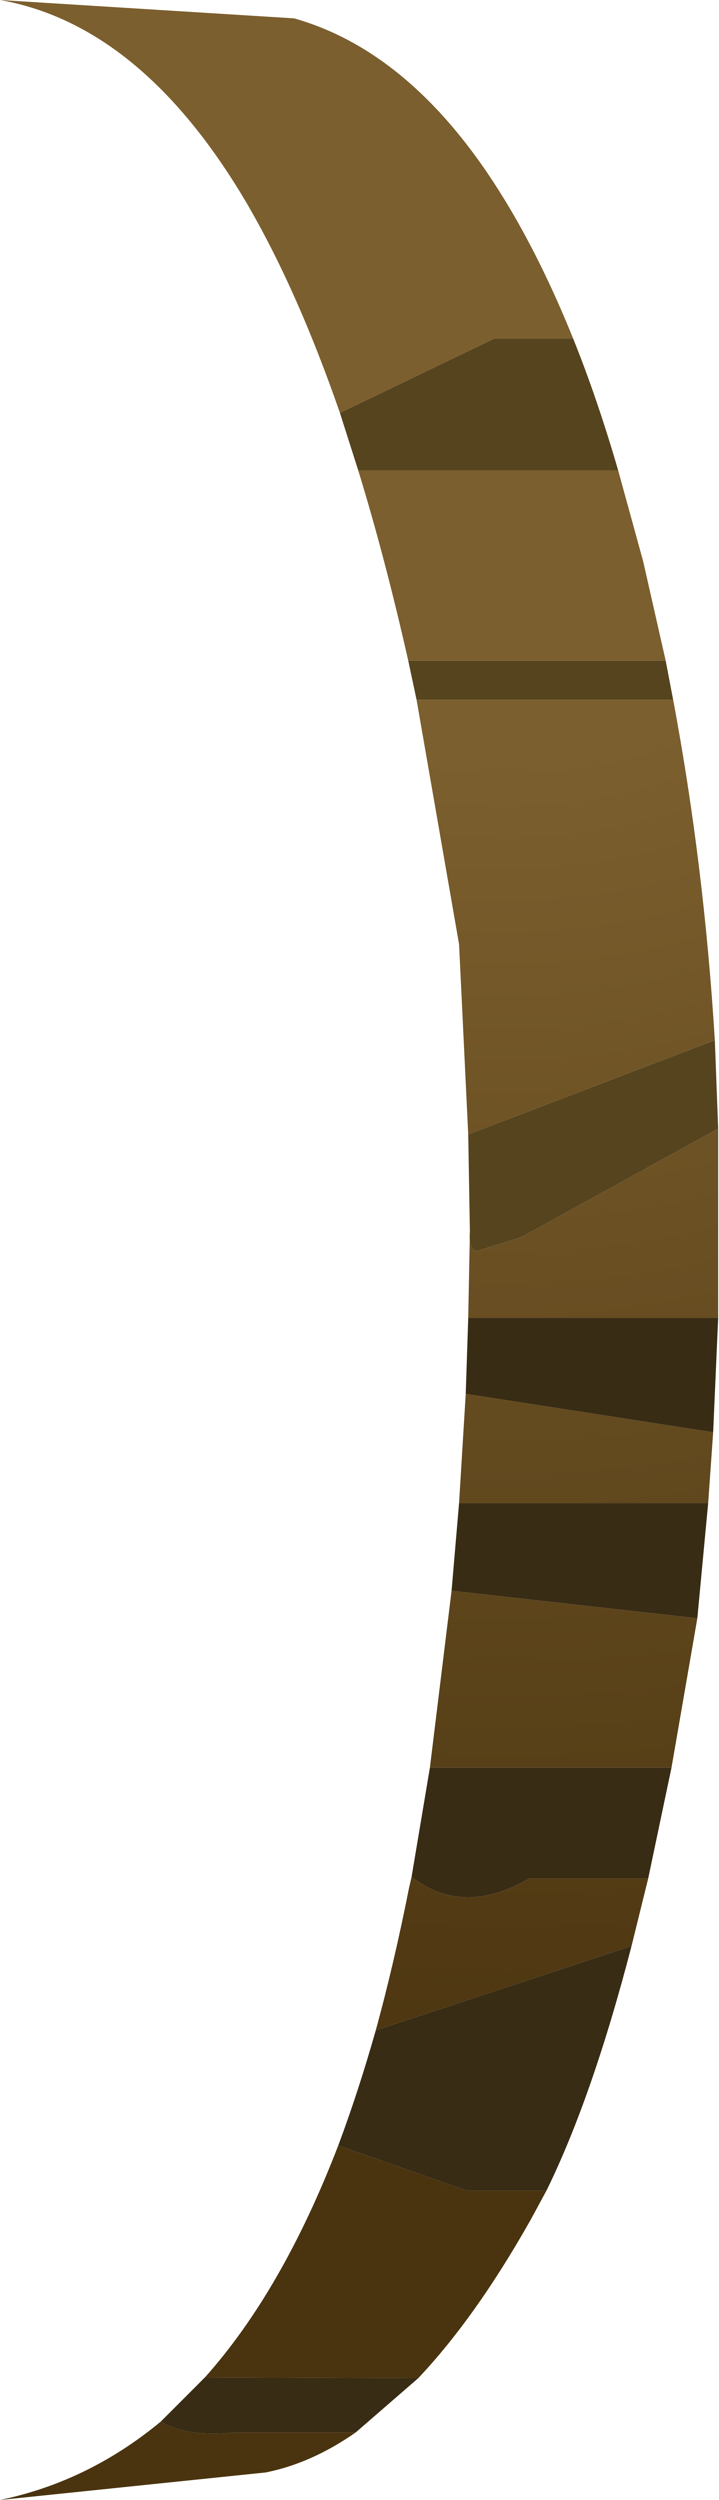
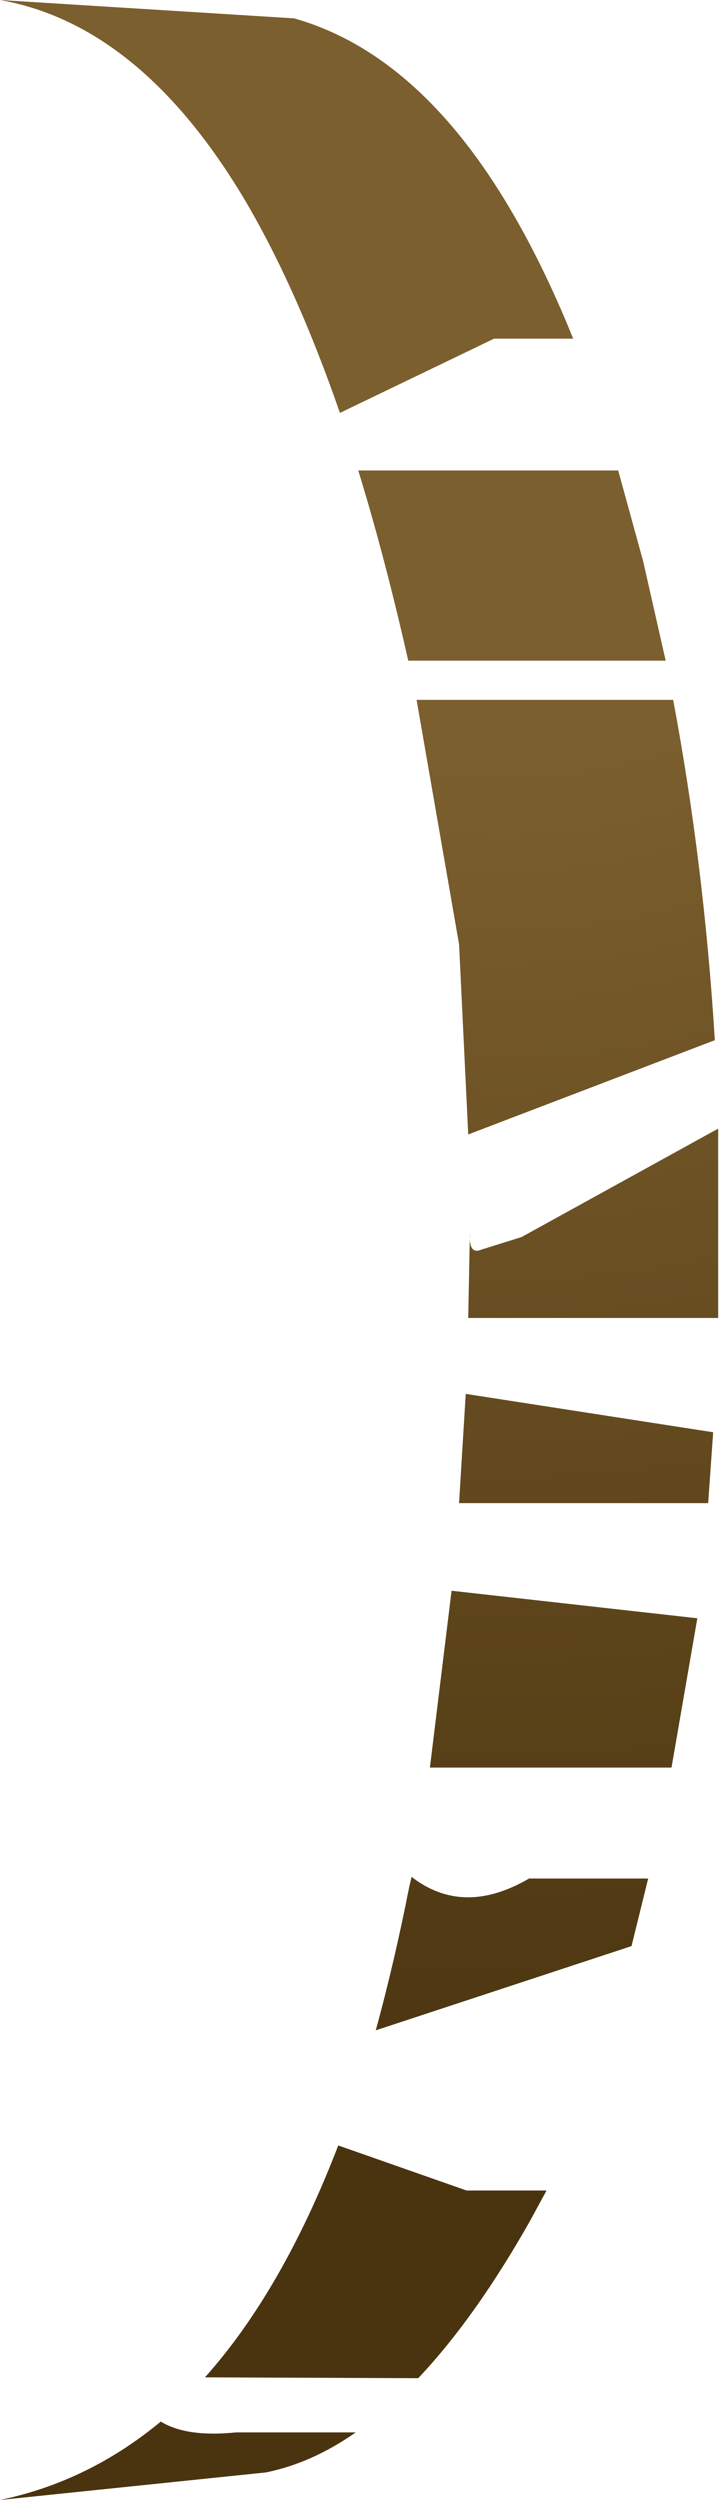
<svg xmlns="http://www.w3.org/2000/svg" height="149.85px" width="43.15px">
  <g transform="matrix(1.0, 0.0, 0.0, 1.0, 21.6, 74.9)">
-     <path d="M15.5 -46.7 L-0.1 -46.7 -1.2 -50.15 8.05 -54.6 12.8 -54.6 Q14.25 -51.0 15.5 -46.7 M2.9 -35.3 L18.35 -35.3 18.8 -32.95 3.4 -32.95 2.9 -35.3 M6.6 -1.05 L6.5 -6.9 21.3 -12.55 21.5 -7.25 9.7 -0.75 7.3 0.0 Q6.5 0.35 6.6 -1.05" fill="#56441f" fill-rule="evenodd" stroke="none" />
    <path d="M-0.1 -46.7 L15.5 -46.7 17.0 -41.25 18.35 -35.3 2.9 -35.3 Q1.5 -41.5 -0.1 -46.7 M12.8 -54.6 L8.05 -54.6 -1.2 -50.15 Q-3.8 -57.65 -6.9 -62.9 -13.15 -73.4 -21.6 -74.9 L-3.95 -73.8 Q3.3 -71.75 8.7 -62.9 10.9 -59.3 12.8 -54.6 M21.2 10.95 L20.9 15.2 5.95 15.2 6.35 8.65 21.2 10.95 M20.25 22.1 L18.7 31.05 4.2 31.05 5.5 20.45 20.25 22.1 M17.3 37.7 L16.3 41.75 0.95 46.8 Q2.05 42.8 2.95 38.25 L3.1 37.6 Q6.2 40.0 10.15 37.7 L17.3 37.7 M11.2 56.4 L10.25 58.15 Q6.95 64.0 3.5 67.65 L-9.3 67.6 Q-4.65 62.4 -1.3 53.7 L6.4 56.4 11.2 56.4 M-0.25 70.9 Q-2.9 72.75 -5.65 73.3 L-21.6 74.95 Q-16.3 73.85 -11.95 70.25 -10.4 71.2 -7.45 70.9 L-0.25 70.9 M6.5 4.1 L6.6 -1.05 Q6.5 0.35 7.3 0.0 L9.7 -0.75 21.5 -7.25 21.5 4.1 6.5 4.1 M6.5 -6.9 L5.95 -18.3 3.4 -32.95 18.8 -32.95 Q20.65 -23.1 21.3 -12.55 L6.5 -6.9" fill="url(#gradient0)" fill-rule="evenodd" stroke="none" />
-     <path d="M21.5 4.1 L21.2 10.95 6.35 8.65 6.5 4.1 21.5 4.1 M20.9 15.2 L20.25 22.1 5.5 20.45 5.95 15.2 20.9 15.2 M18.7 31.05 L17.3 37.7 10.15 37.7 Q6.2 40.0 3.1 37.6 L4.2 31.05 18.7 31.05 M16.3 41.75 Q13.95 50.8 11.2 56.4 L6.4 56.4 -1.3 53.7 Q-0.1 50.5 0.95 46.8 L16.3 41.75 M3.5 67.65 L-0.25 70.9 -7.45 70.9 Q-10.4 71.2 -11.95 70.25 L-9.3 67.6 3.5 67.65" fill="#392c15" fill-rule="evenodd" stroke="none" />
  </g>
  <defs>
    <radialGradient cx="0" cy="0" gradientTransform="matrix(0.168, 0.0, 0.0, 0.177, 8.7, -62.95)" gradientUnits="userSpaceOnUse" id="gradient0" r="819.2" spreadMethod="pad">
      <stop offset="0.231" stop-color="#7c5f2e" />
      <stop offset="0.796" stop-color="#4a340f" />
    </radialGradient>
  </defs>
</svg>